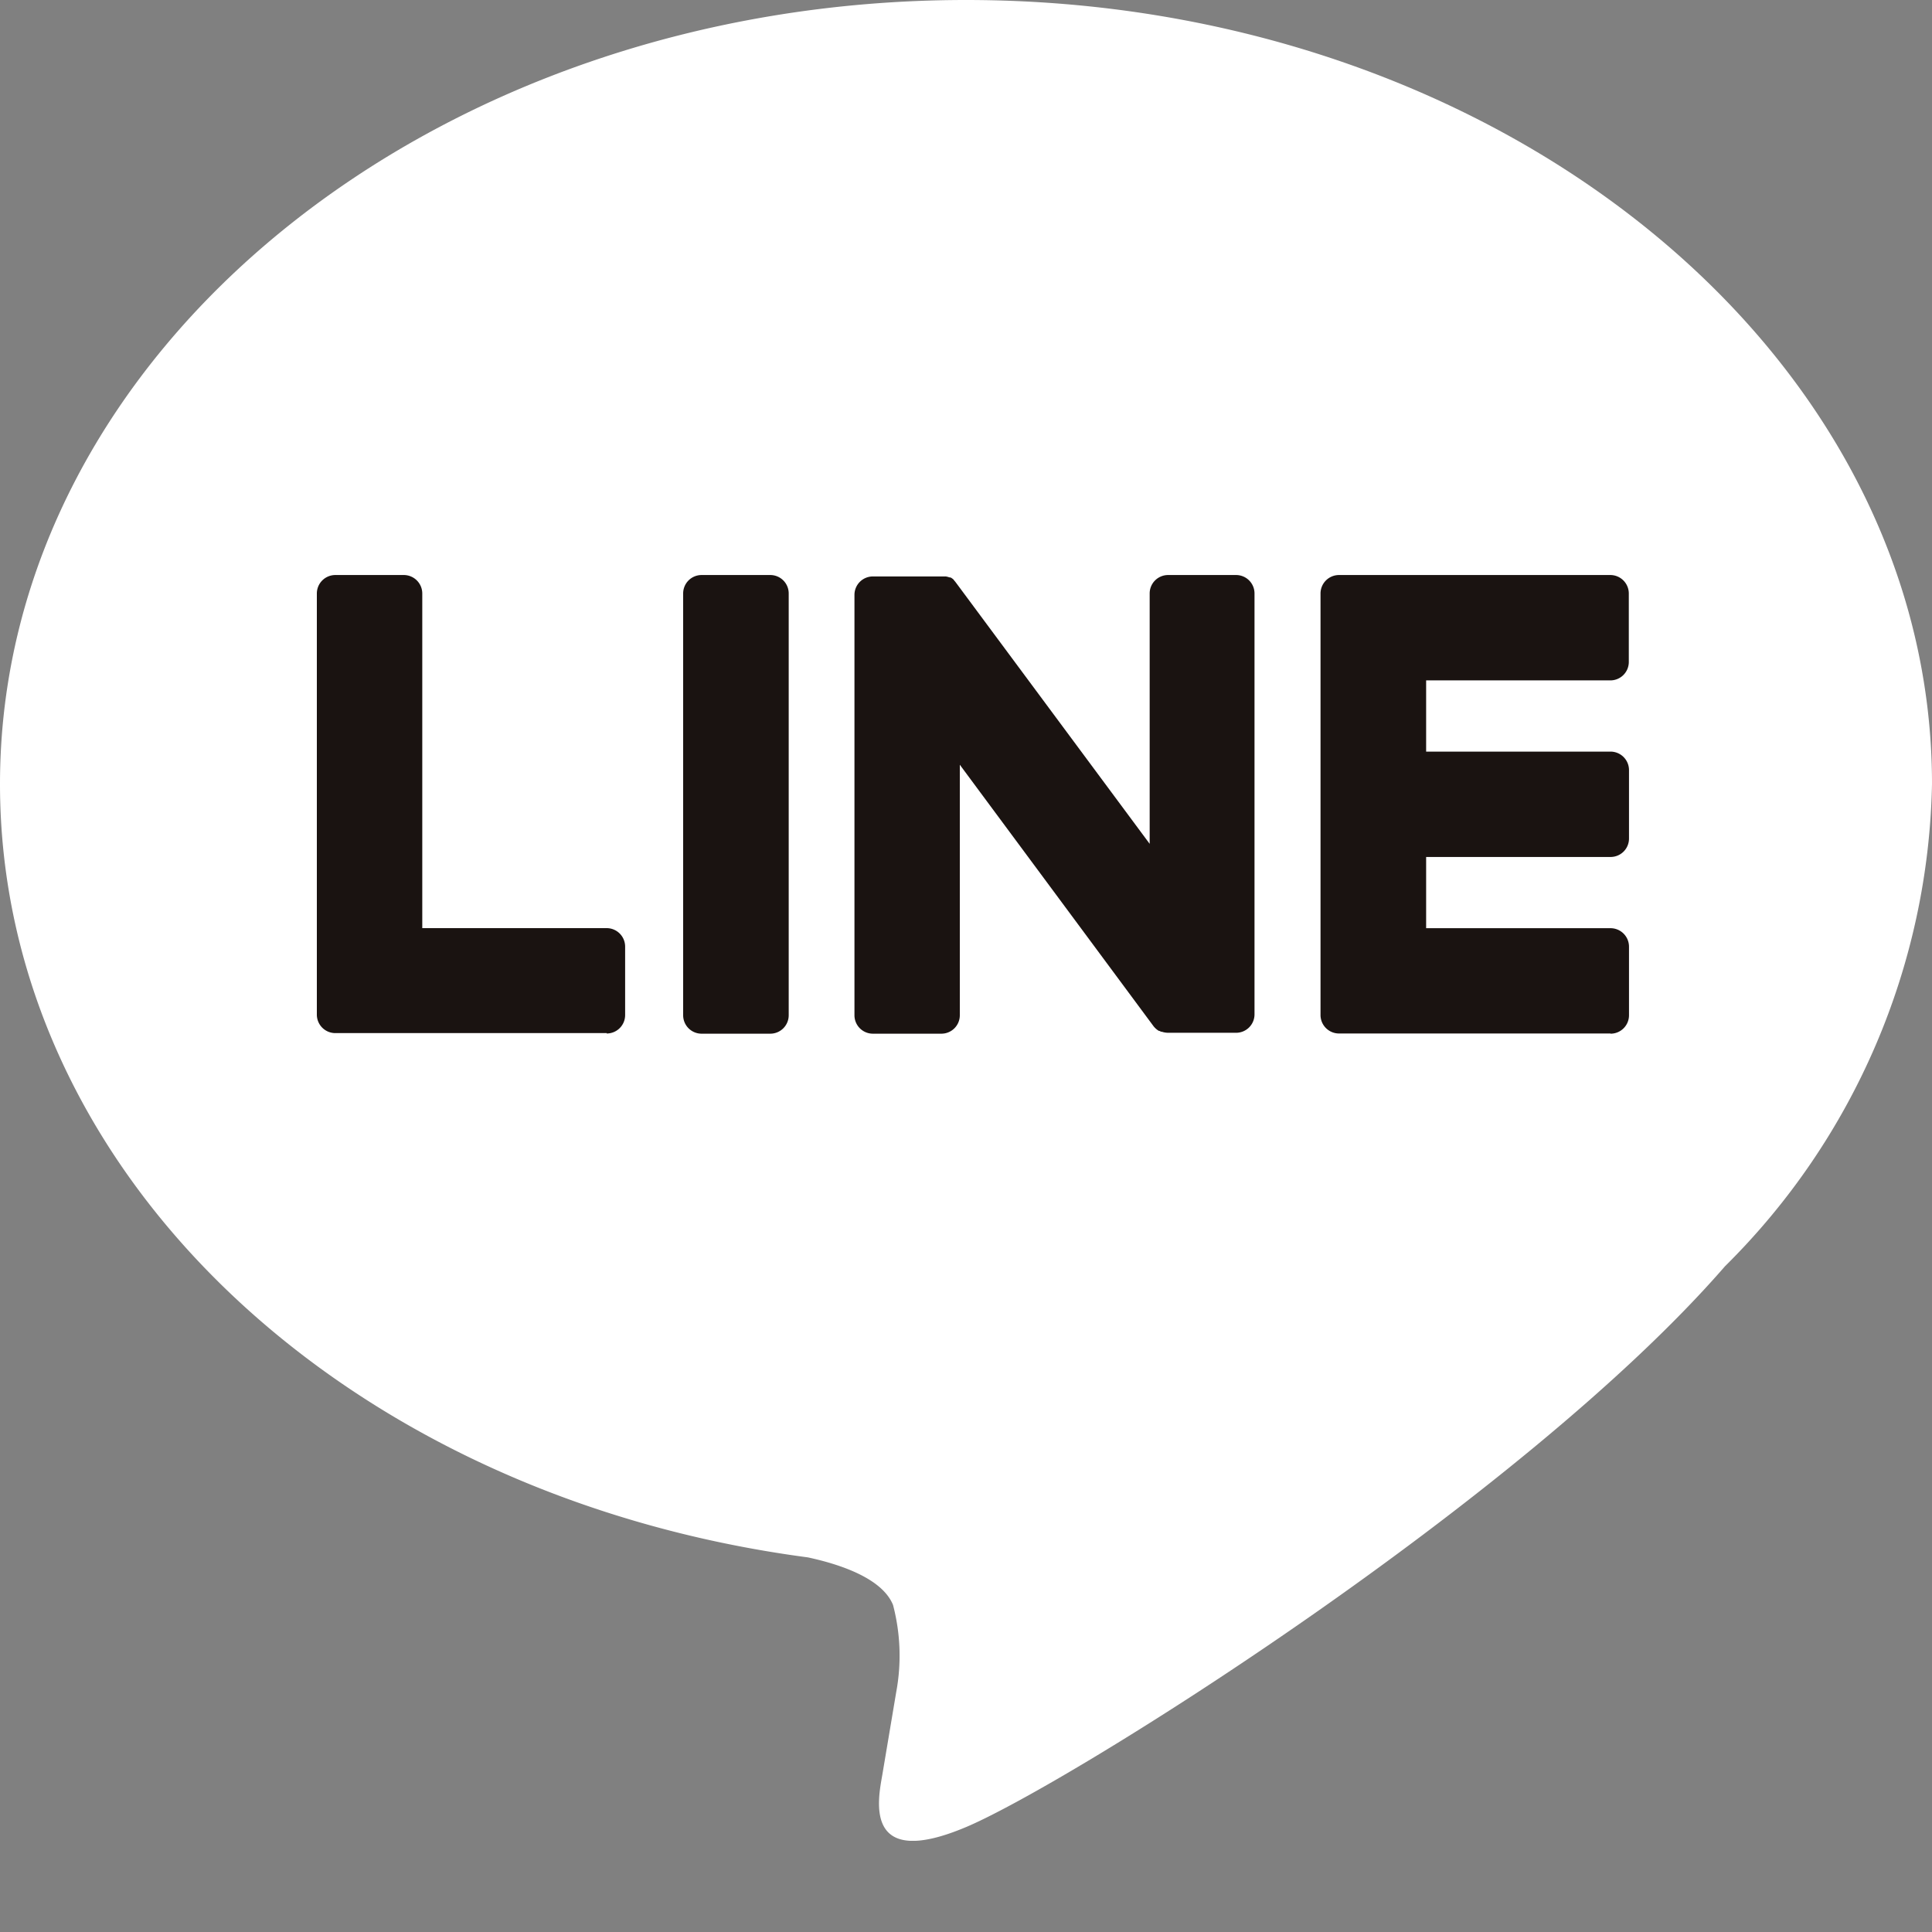
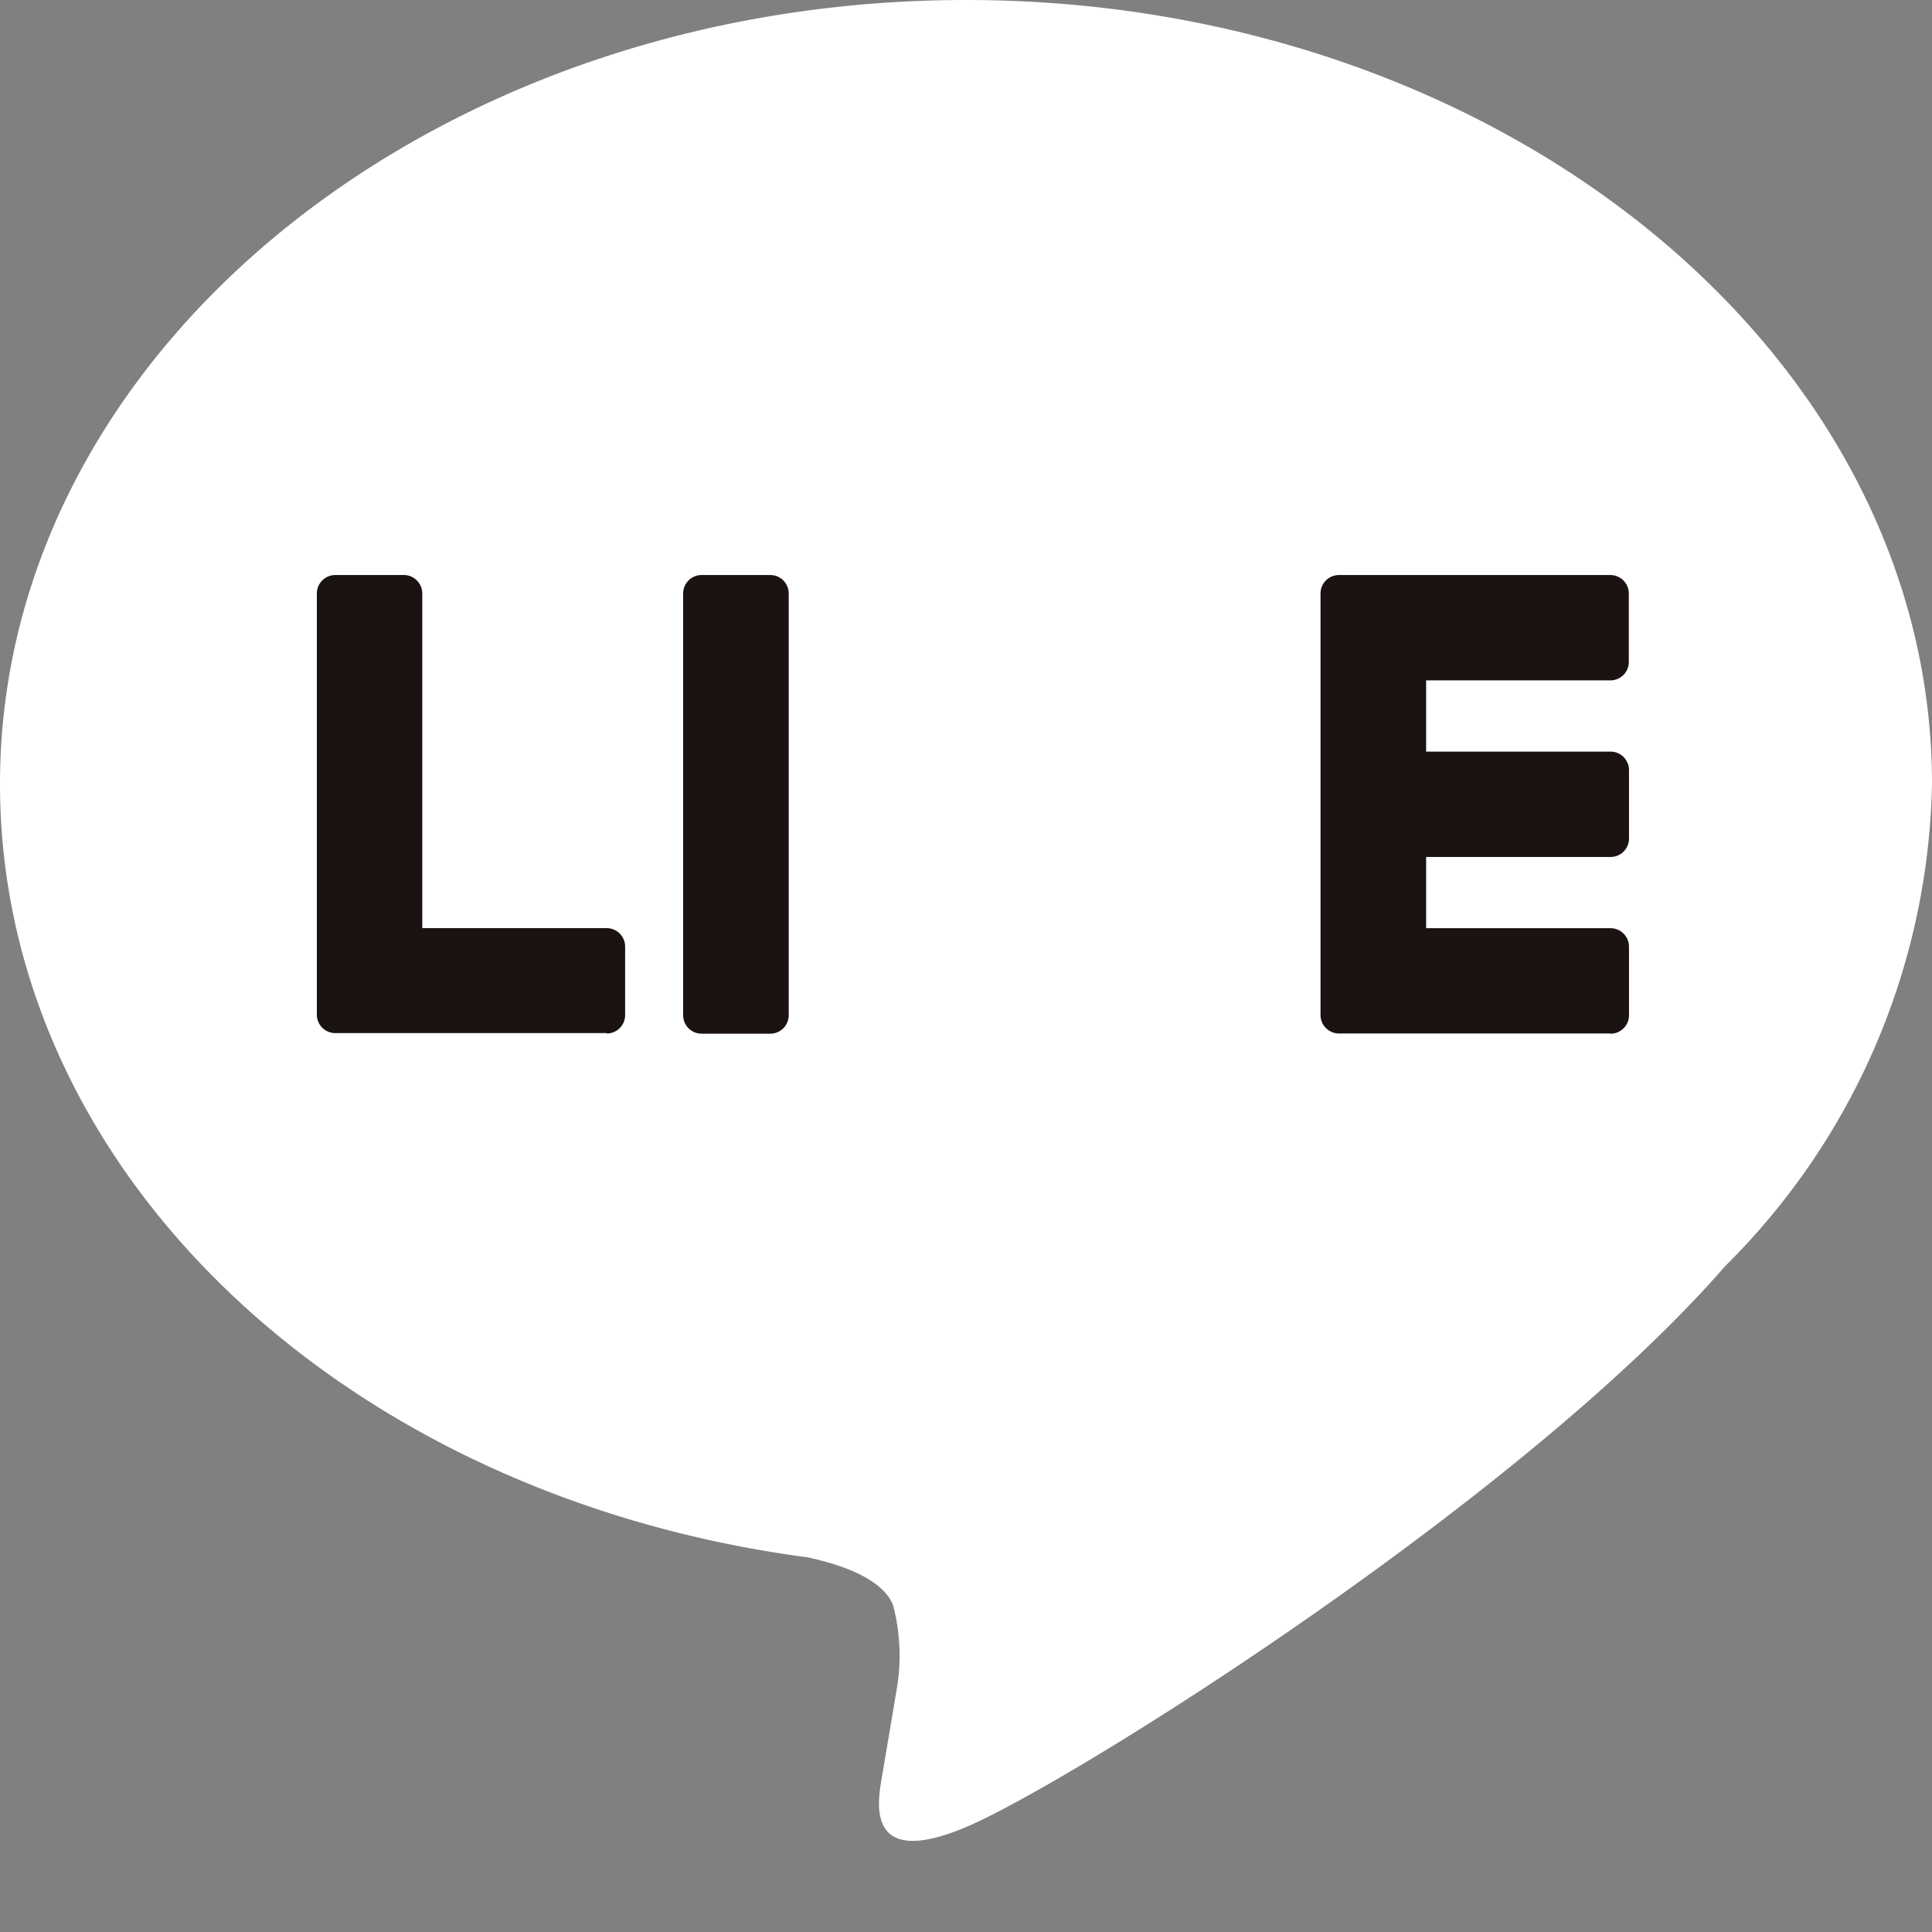
<svg xmlns="http://www.w3.org/2000/svg" width="30" height="30" viewBox="0 0 30 30">
  <rect x="0" y="0" width="30" height="30" fill="#808080" stroke="none" />
  <defs>
    <clipPath id="a">
      <path data-name="長方形 88407" transform="translate(-4840 -4233)" fill="#fff" d="M0 0h30v30H0z" />
    </clipPath>
    <clipPath id="b">
      <path data-name="長方形 88406" fill="none" d="M0 0h30v28.584H0z" />
    </clipPath>
  </defs>
  <g transform="translate(4840 4233)" clip-path="url(#a)">
    <g data-name="グループ 142835">
      <g data-name="グループ 142834" transform="translate(-4840 -4233)" clip-path="url(#b)">
        <path data-name="パス 1334703" d="M30 12.173C30 5.461 23.271 0 15 0S0 5.461 0 12.173c0 6.018 5.336 11.057 12.545 12.01.488.105 1.153.321 1.322.739a3.093 3.093 0 0 1 .049 1.355l-.216 1.286c-.066.379-.3 1.483 1.3.808s8.639-5.086 11.786-8.709A10.826 10.826 0 0 0 30 12.173" fill="#fff" />
        <path data-name="パス 1334704" d="M25.009 16.048h-4.218a.287.287 0 0 1-.286-.286V9.215a.287.287 0 0 1 .286-.286h4.215a.287.287 0 0 1 .286.286v1.064a.286.286 0 0 1-.283.286h-2.864v1.106h2.864a.287.287 0 0 1 .286.286v1.064a.286.286 0 0 1-.286.286h-2.864v1.106h2.864a.287.287 0 0 1 .286.286v1.066a.286.286 0 0 1-.286.286" fill="#1a1311" />
        <path data-name="パス 1334705" d="M9.421 16.048a.286.286 0 0 0 .286-.286v-1.064a.287.287 0 0 0-.286-.286H6.557V9.215a.287.287 0 0 0-.286-.286H5.206a.287.287 0 0 0-.286.286v6.541a.287.287 0 0 0 .286.286h4.215Z" fill="#1a1311" />
        <path data-name="パス 1334706" d="M11.958 8.929h-1.064a.286.286 0 0 0-.286.286v6.55a.286.286 0 0 0 .286.286h1.064a.286.286 0 0 0 .289-.286v-6.55a.286.286 0 0 0-.286-.286" fill="#1a1311" />
-         <path data-name="パス 1334707" d="M19.201 8.929h-1.063a.286.286 0 0 0-.286.286v3.888l-3-4.045-.022-.029-.018-.02v-.004l-.015-.014-.008-.006-.014-.01-.01-.006-.02-.004h-.008l-.017-.008h-.01l-.017-.006h-1.139a.286.286 0 0 0-.286.286v6.528a.286.286 0 0 0 .286.286h1.064a.286.286 0 0 0 .286-.286v-3.89l3 4.049a.306.306 0 0 0 .074.073l.018.011h.008l.014.007.014.006h.01l.02.006a.327.327 0 0 0 .074.01h1.058a.286.286 0 0 0 .286-.286V9.215a.286.286 0 0 0-.286-.286" fill="#1a1311" />
      </g>
    </g>
  </g>
</svg>